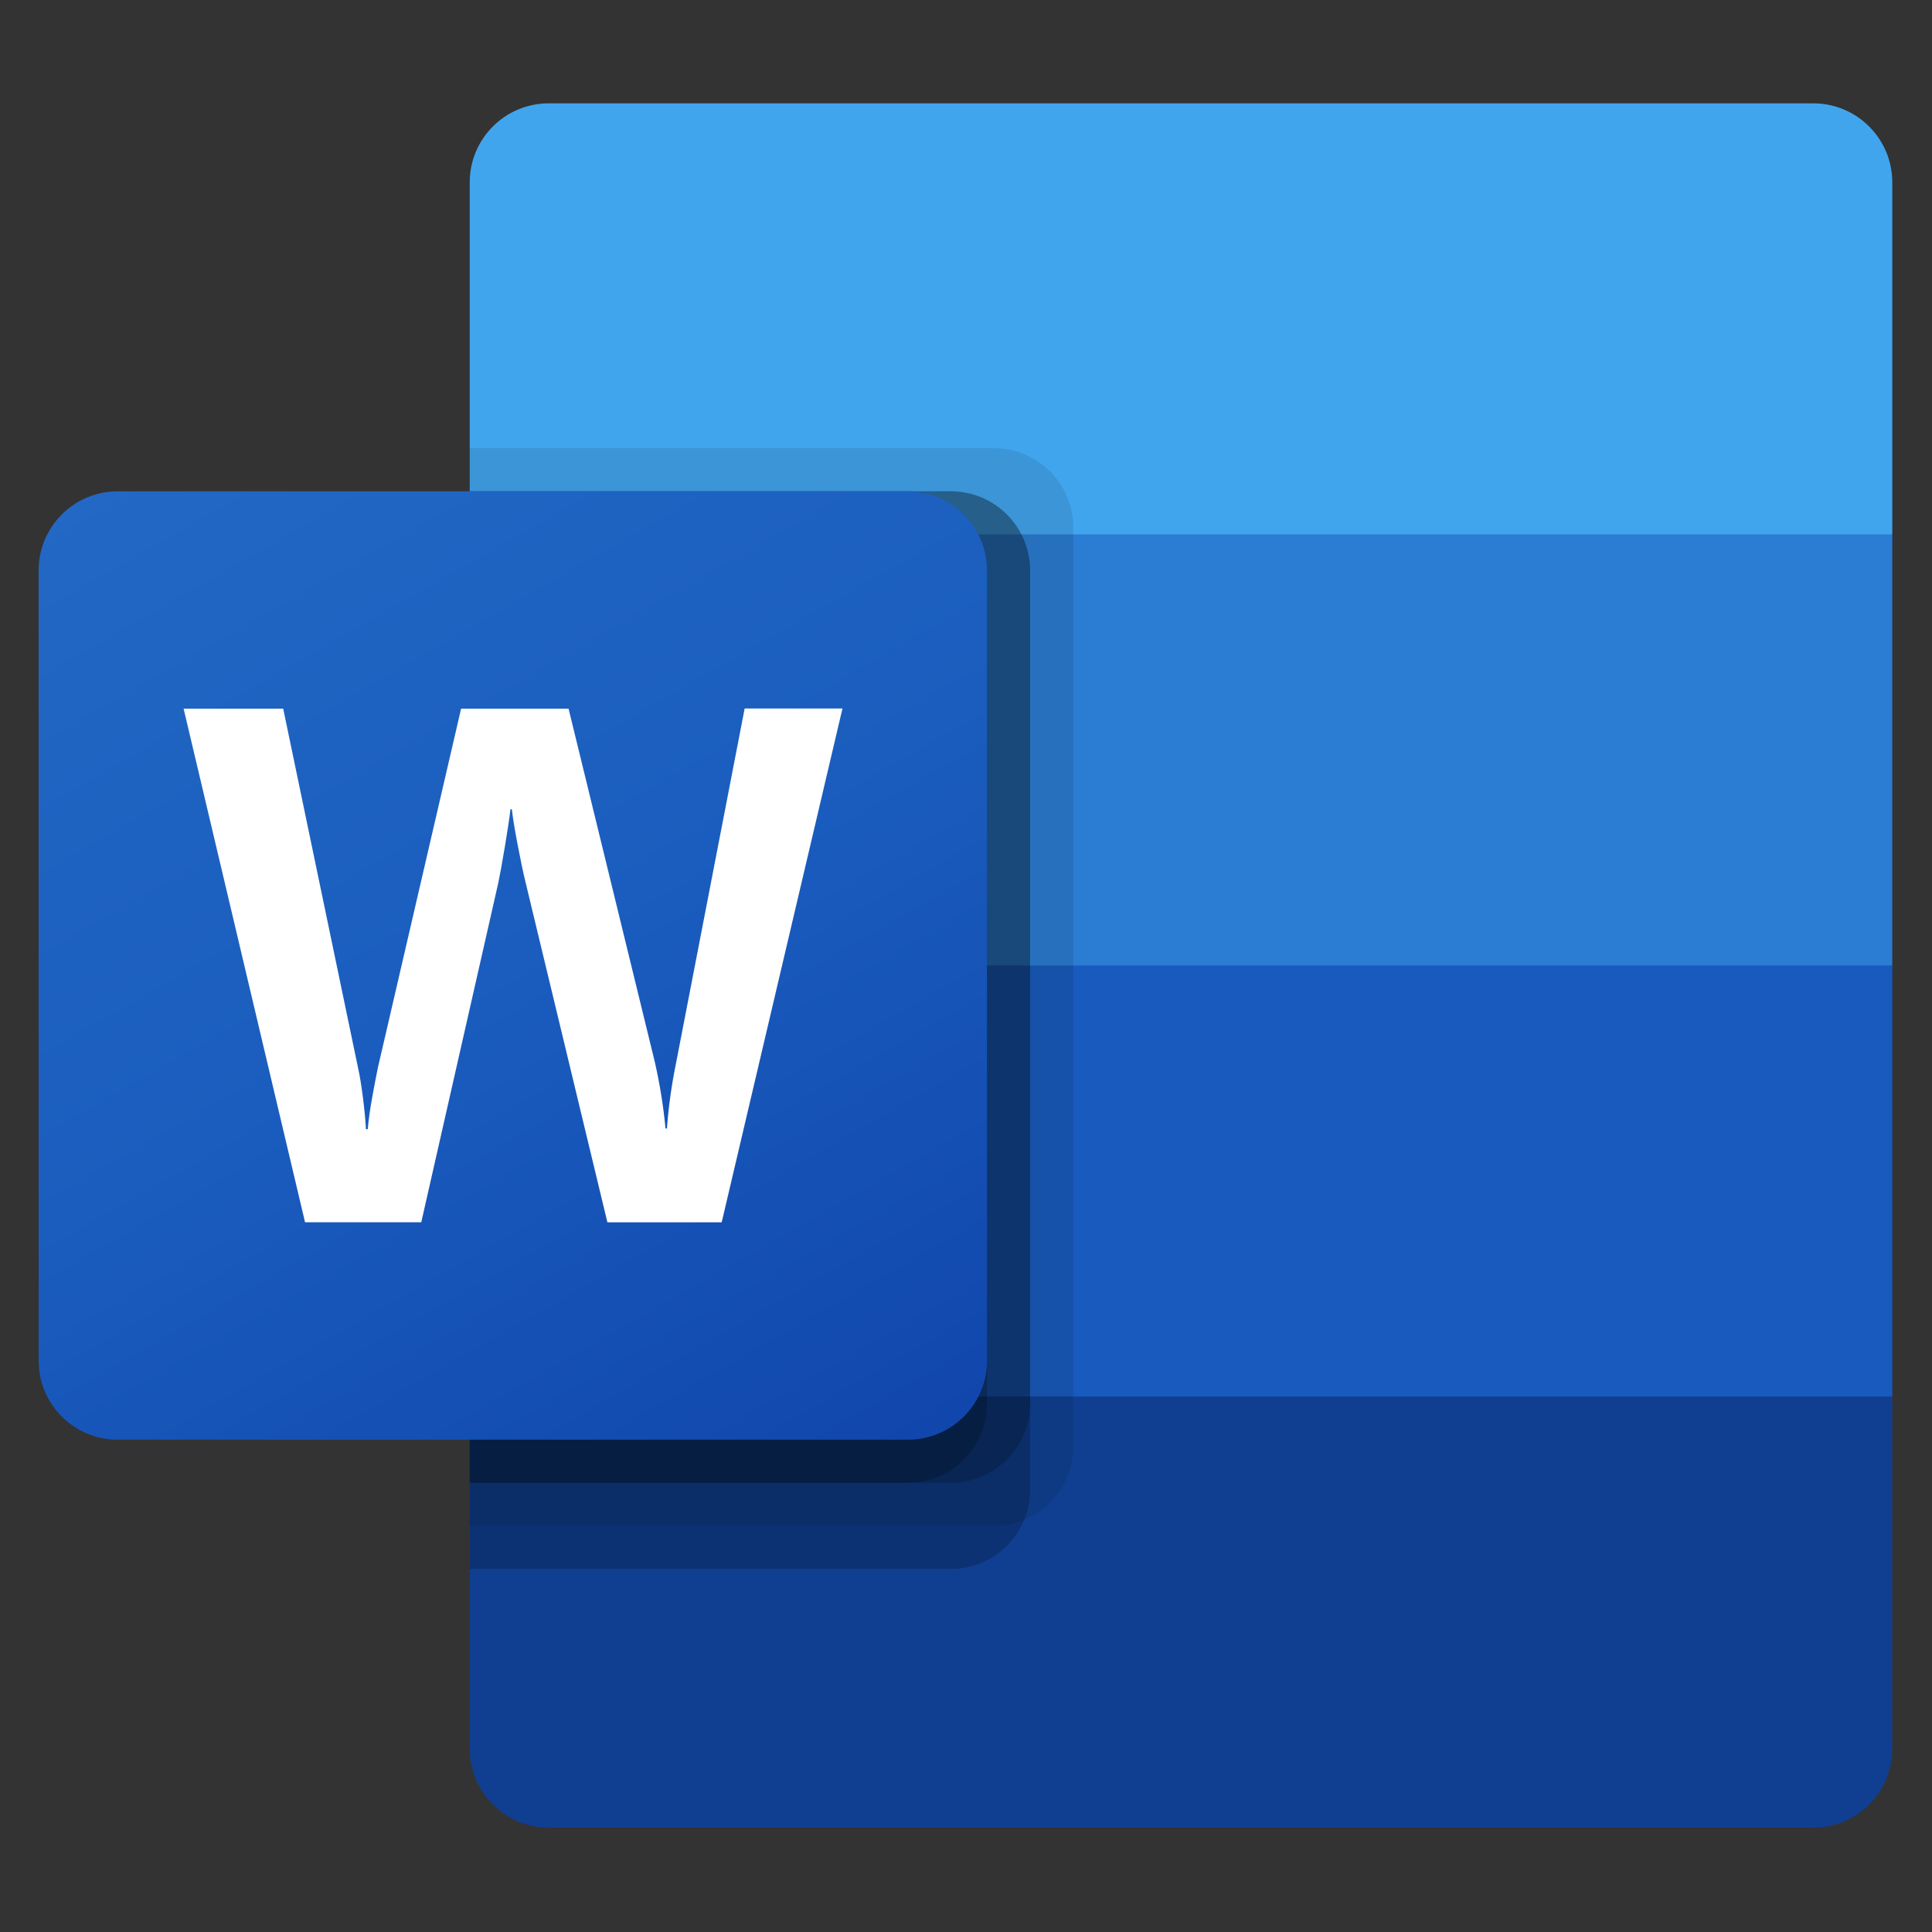
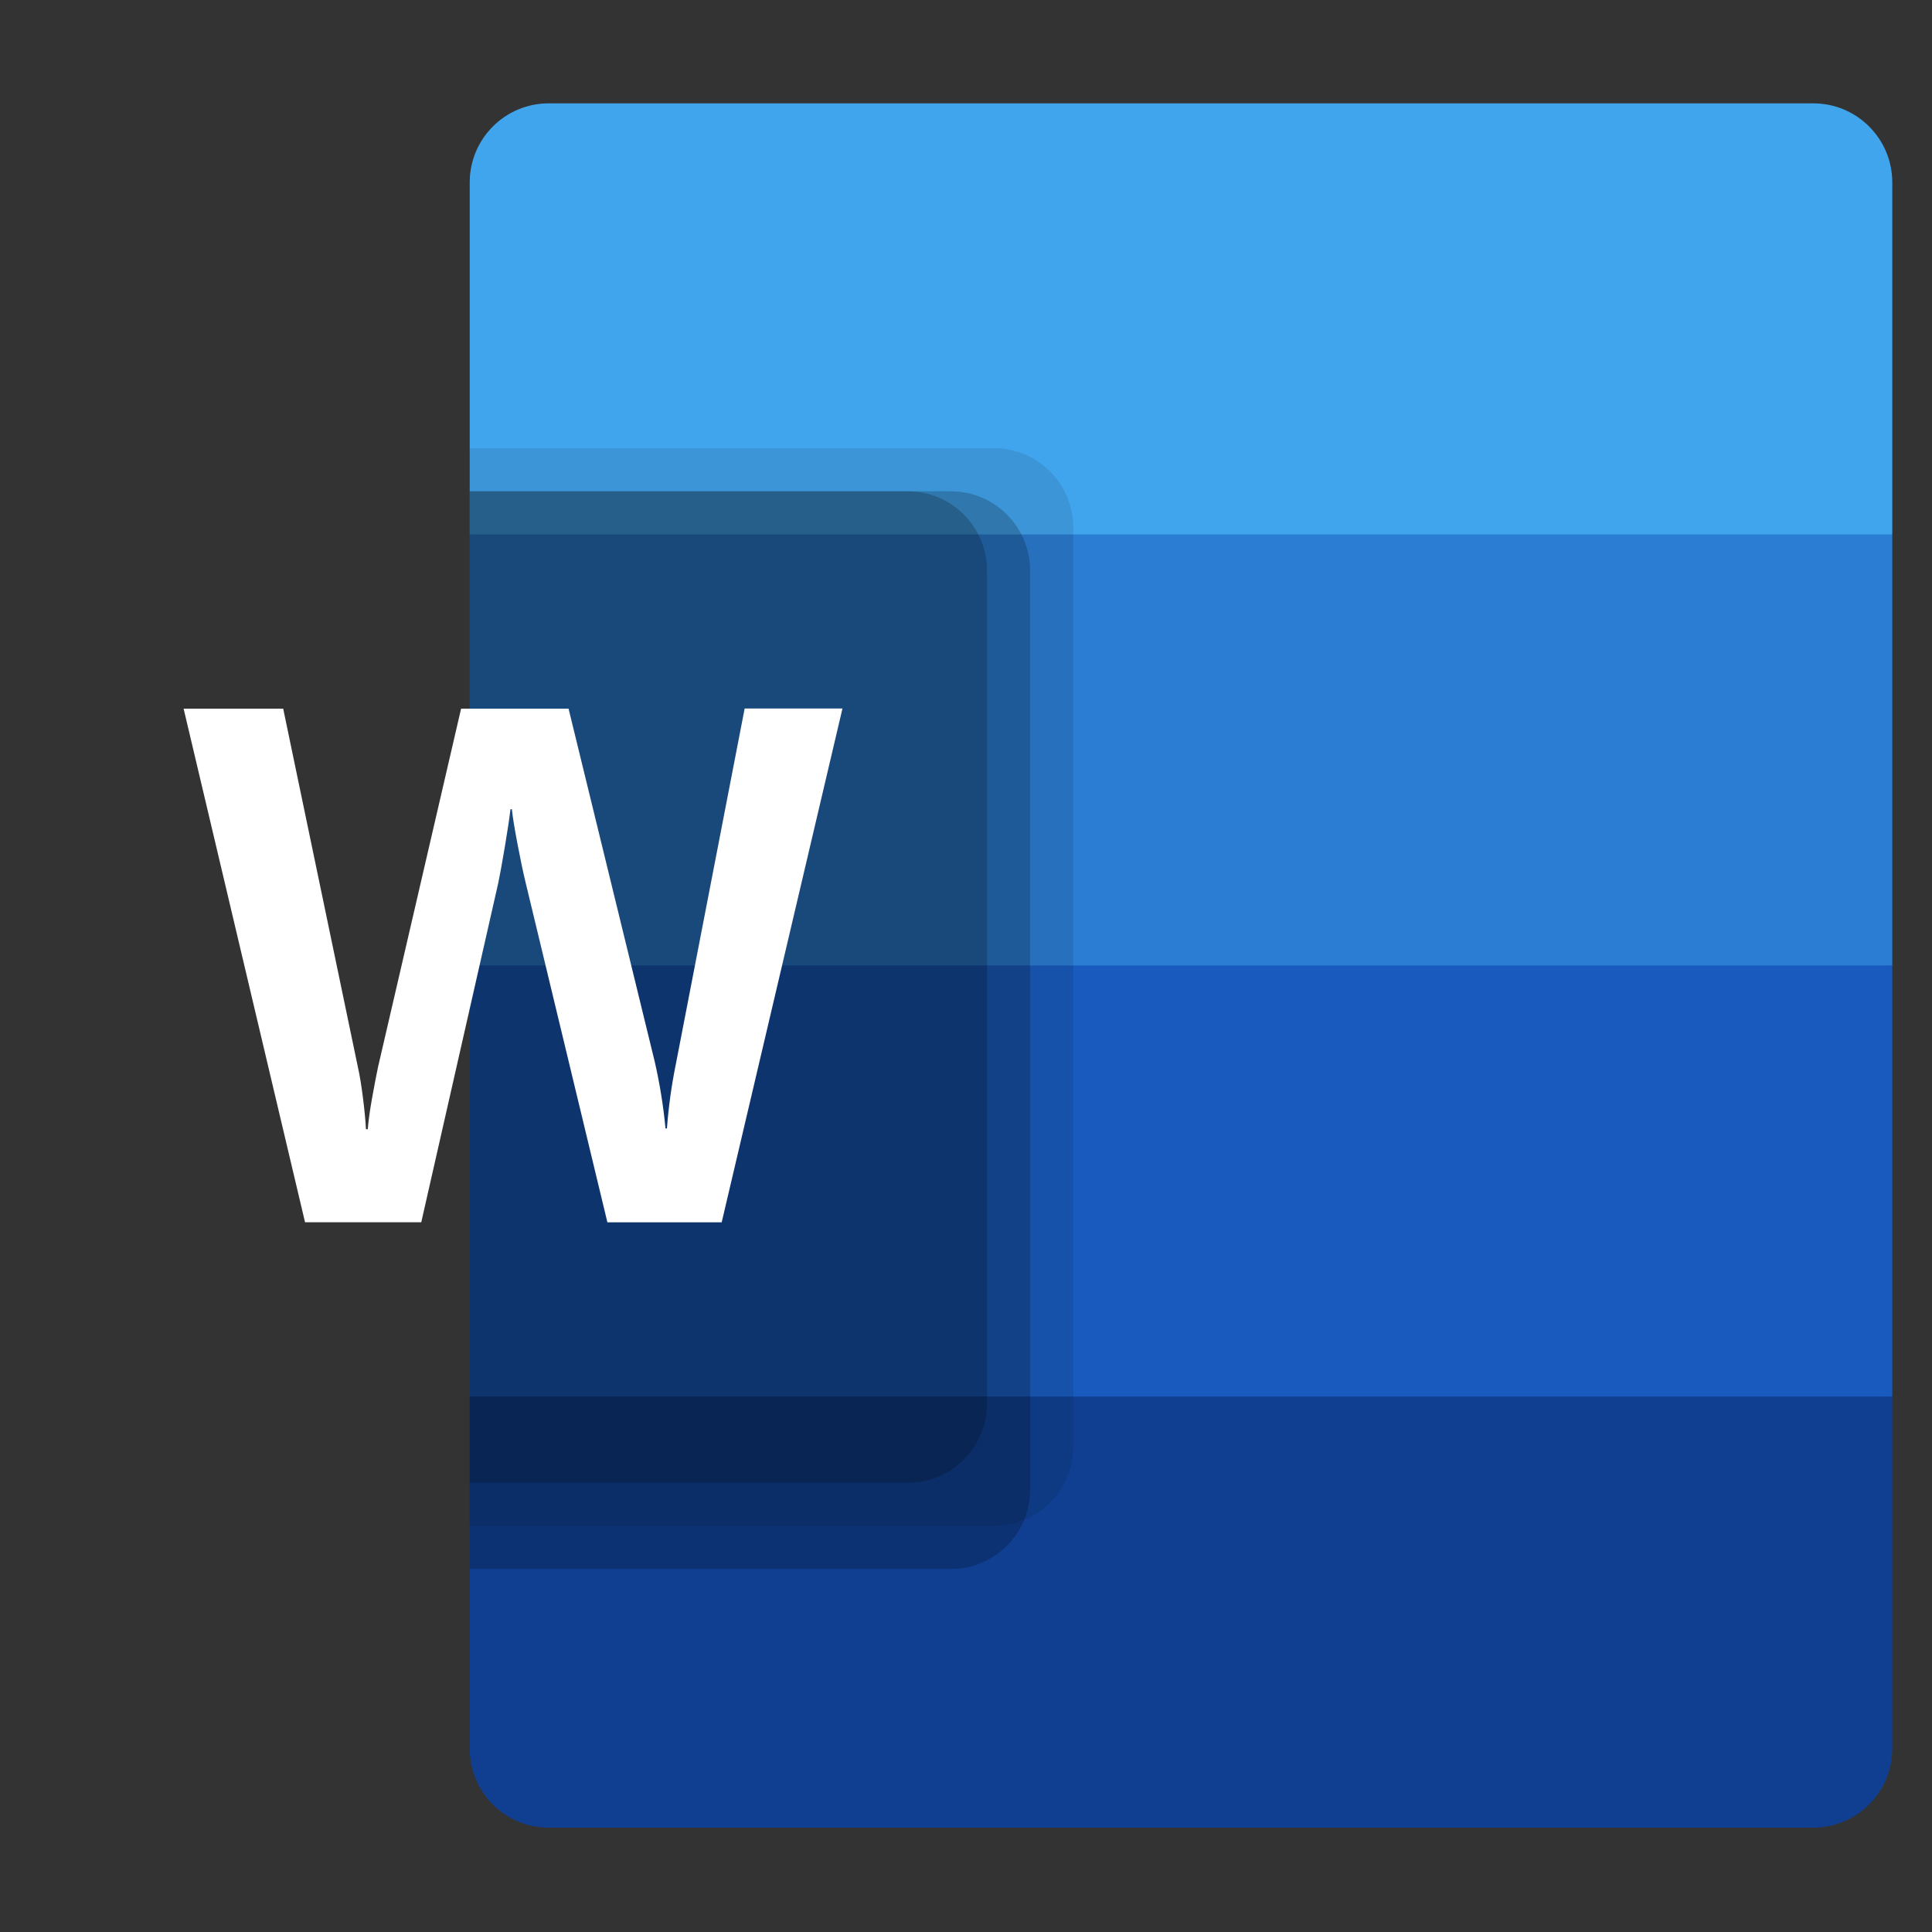
<svg xmlns="http://www.w3.org/2000/svg" width="100%" height="100%" viewBox="0 0 100 100" version="1.1" xml:space="preserve" style="fill-rule:evenodd;clip-rule:evenodd;stroke-linejoin:round;stroke-miterlimit:2;">
  <rect x="0" y="0" width="100" height="100" fill="#333333" stroke="none" />
  <g transform="matrix(0.051,0,0,0.051,2,5.349)">
    <path d="M1801.06,0L517.694,0C473.404,0 437.5,35.904 437.5,80.194L437.5,437.5L1181.25,656.25L1881.25,437.5L1881.25,80.194C1881.25,35.904 1845.35,0 1801.06,0Z" style="fill:rgb(65,165,238);fill-rule:nonzero;" />
    <path d="M1881.25,437.5L437.5,437.5L437.5,875L1181.25,1006.25L1881.25,875L1881.25,437.5Z" style="fill:rgb(43,124,211);fill-rule:nonzero;" />
    <path d="M437.5,875L437.5,1312.5L1137.5,1400L1881.25,1312.5L1881.25,875L437.5,875Z" style="fill:rgb(24,90,189);fill-rule:nonzero;" />
    <path d="M517.694,1750L1801.06,1750C1845.35,1750 1881.25,1714.1 1881.25,1669.81L1881.25,1312.5L437.5,1312.5L437.5,1669.81C437.5,1714.1 473.404,1750 517.694,1750Z" style="fill:rgb(16,63,145);fill-rule:nonzero;" />
    <path d="M969.806,350L437.5,350L437.5,1443.75L969.806,1443.75C1014.04,1443.61 1049.86,1407.79 1050,1363.56L1050,430.194C1049.86,385.964 1014.04,350.144 969.806,350Z" style="fill-opacity:0.1;fill-rule:nonzero;" />
    <path d="M926.056,393.75L437.5,393.75L437.5,1487.5L926.056,1487.5C970.286,1487.36 1006.11,1451.54 1006.25,1407.31L1006.25,473.944C1006.11,429.714 970.286,393.894 926.056,393.75Z" style="fill-opacity:0.2;fill-rule:nonzero;" />
-     <path d="M926.056,393.75L437.5,393.75L437.5,1400L926.056,1400C970.286,1399.86 1006.11,1364.04 1006.25,1319.81L1006.25,473.944C1006.11,429.714 970.286,393.894 926.056,393.75Z" style="fill-opacity:0.2;fill-rule:nonzero;" />
    <path d="M882.306,393.75L437.5,393.75L437.5,1400L882.306,1400C926.536,1399.86 962.356,1364.04 962.5,1319.81L962.5,473.944C962.356,429.714 926.536,393.894 882.306,393.75Z" style="fill-opacity:0.2;fill-rule:nonzero;" />
-     <path d="M80.194,393.75L882.306,393.75C926.596,393.75 962.5,429.654 962.5,473.944L962.5,1276.06C962.5,1320.35 926.596,1356.25 882.306,1356.25L80.194,1356.25C35.904,1356.25 0,1320.35 0,1276.06L0,473.944C0,429.654 35.904,393.75 80.194,393.75Z" style="fill:url(#_Linear1);fill-rule:nonzero;" />
    <path d="M329.088,1008.79C330.663,1021.17 331.713,1031.93 332.194,1041.16L334.031,1041.16C334.731,1032.41 336.189,1021.87 338.406,1009.53C340.623,997.194 342.621,986.767 344.4,978.251L428.75,614.338L537.819,614.338L625.319,972.782C630.403,995.07 634.042,1017.66 636.213,1040.42L637.657,1040.42C639.288,1018.37 642.328,996.453 646.757,974.794L716.538,614.163L815.807,614.163L693.219,1135.66L577.238,1135.66L494.113,790.3C491.707,780.369 488.951,767.375 485.932,751.406C482.913,735.437 481.032,723.756 480.288,716.406L478.844,716.406C477.882,724.893 476,737.494 473.2,754.206C470.4,770.919 468.154,783.285 466.462,791.306L388.324,1135.58L270.374,1135.58L147.131,614.337L248.193,614.337L324.187,978.993C325.894,986.475 327.513,996.45 329.088,1008.79Z" style="fill:white;fill-rule:nonzero;" />
  </g>
  <defs>
    <linearGradient id="_Linear1" x1="0" y1="0" x2="1" y2="0" gradientUnits="userSpaceOnUse" gradientTransform="matrix(628.089,1087.82,-1087.82,628.089,167.206,331.088)">
      <stop offset="0" style="stop-color:rgb(35,104,196);stop-opacity:1" />
      <stop offset="0.5" style="stop-color:rgb(26,93,190);stop-opacity:1" />
      <stop offset="1" style="stop-color:rgb(17,70,172);stop-opacity:1" />
    </linearGradient>
  </defs>
</svg>